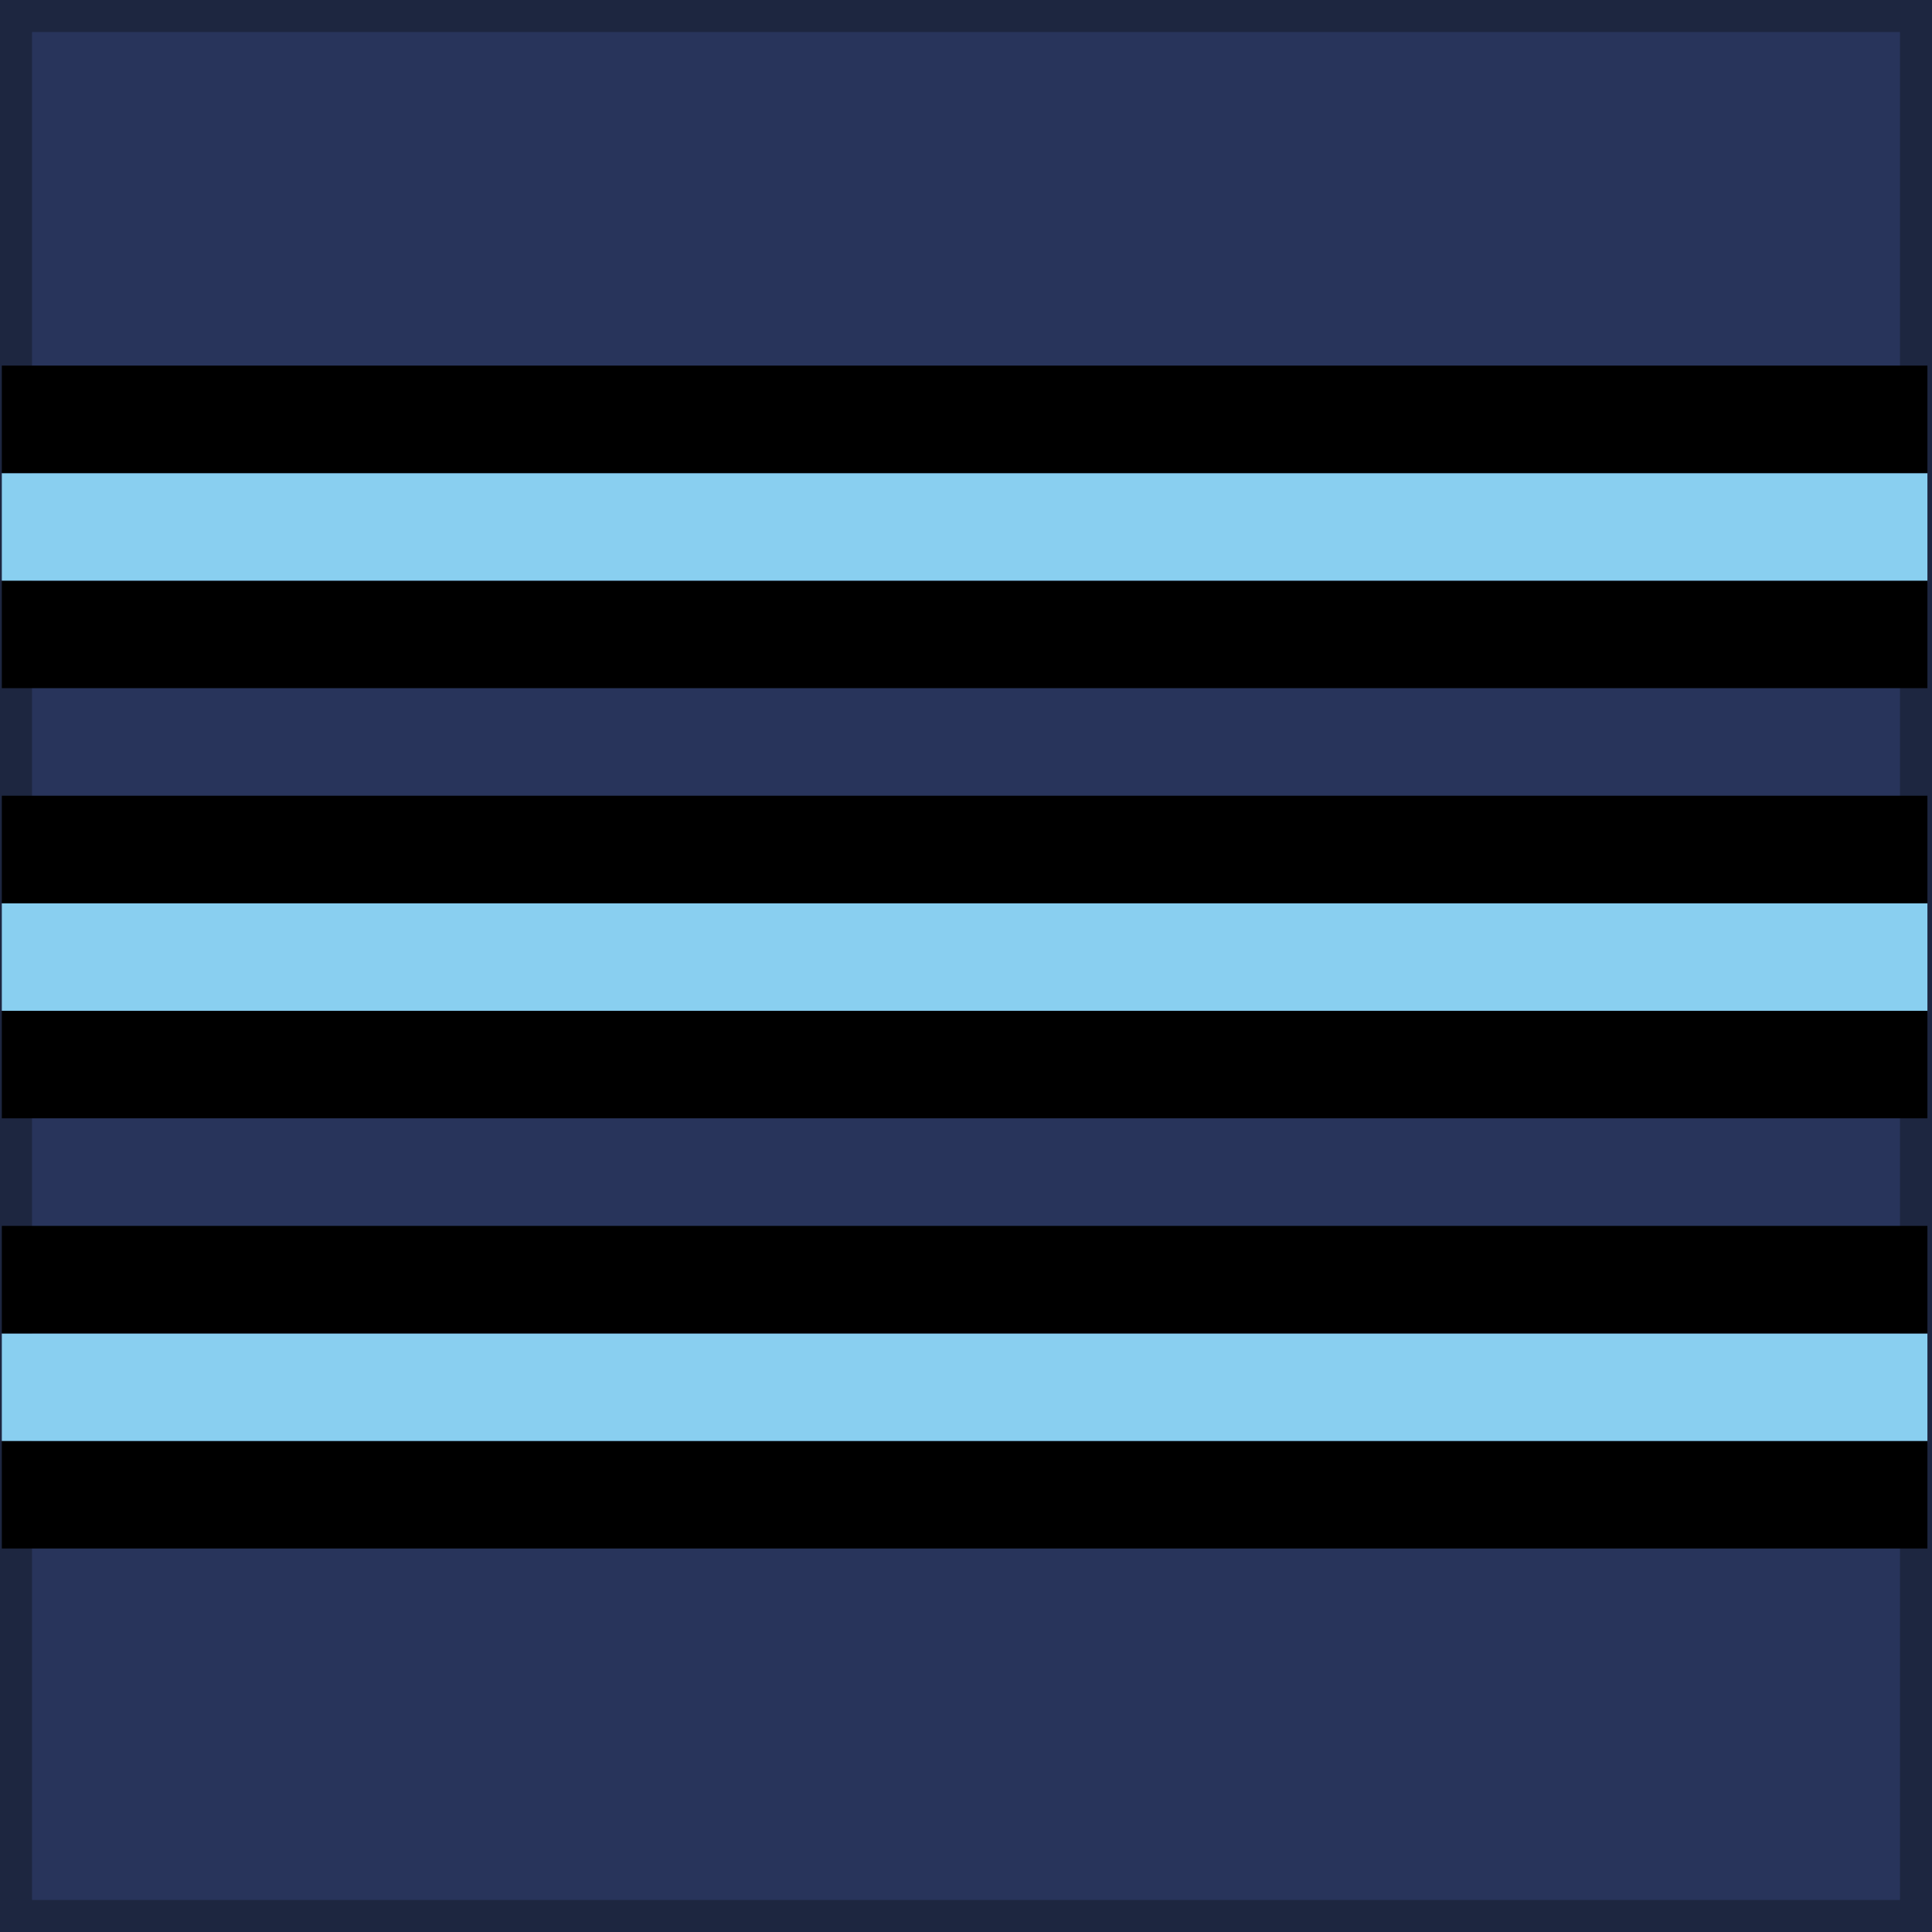
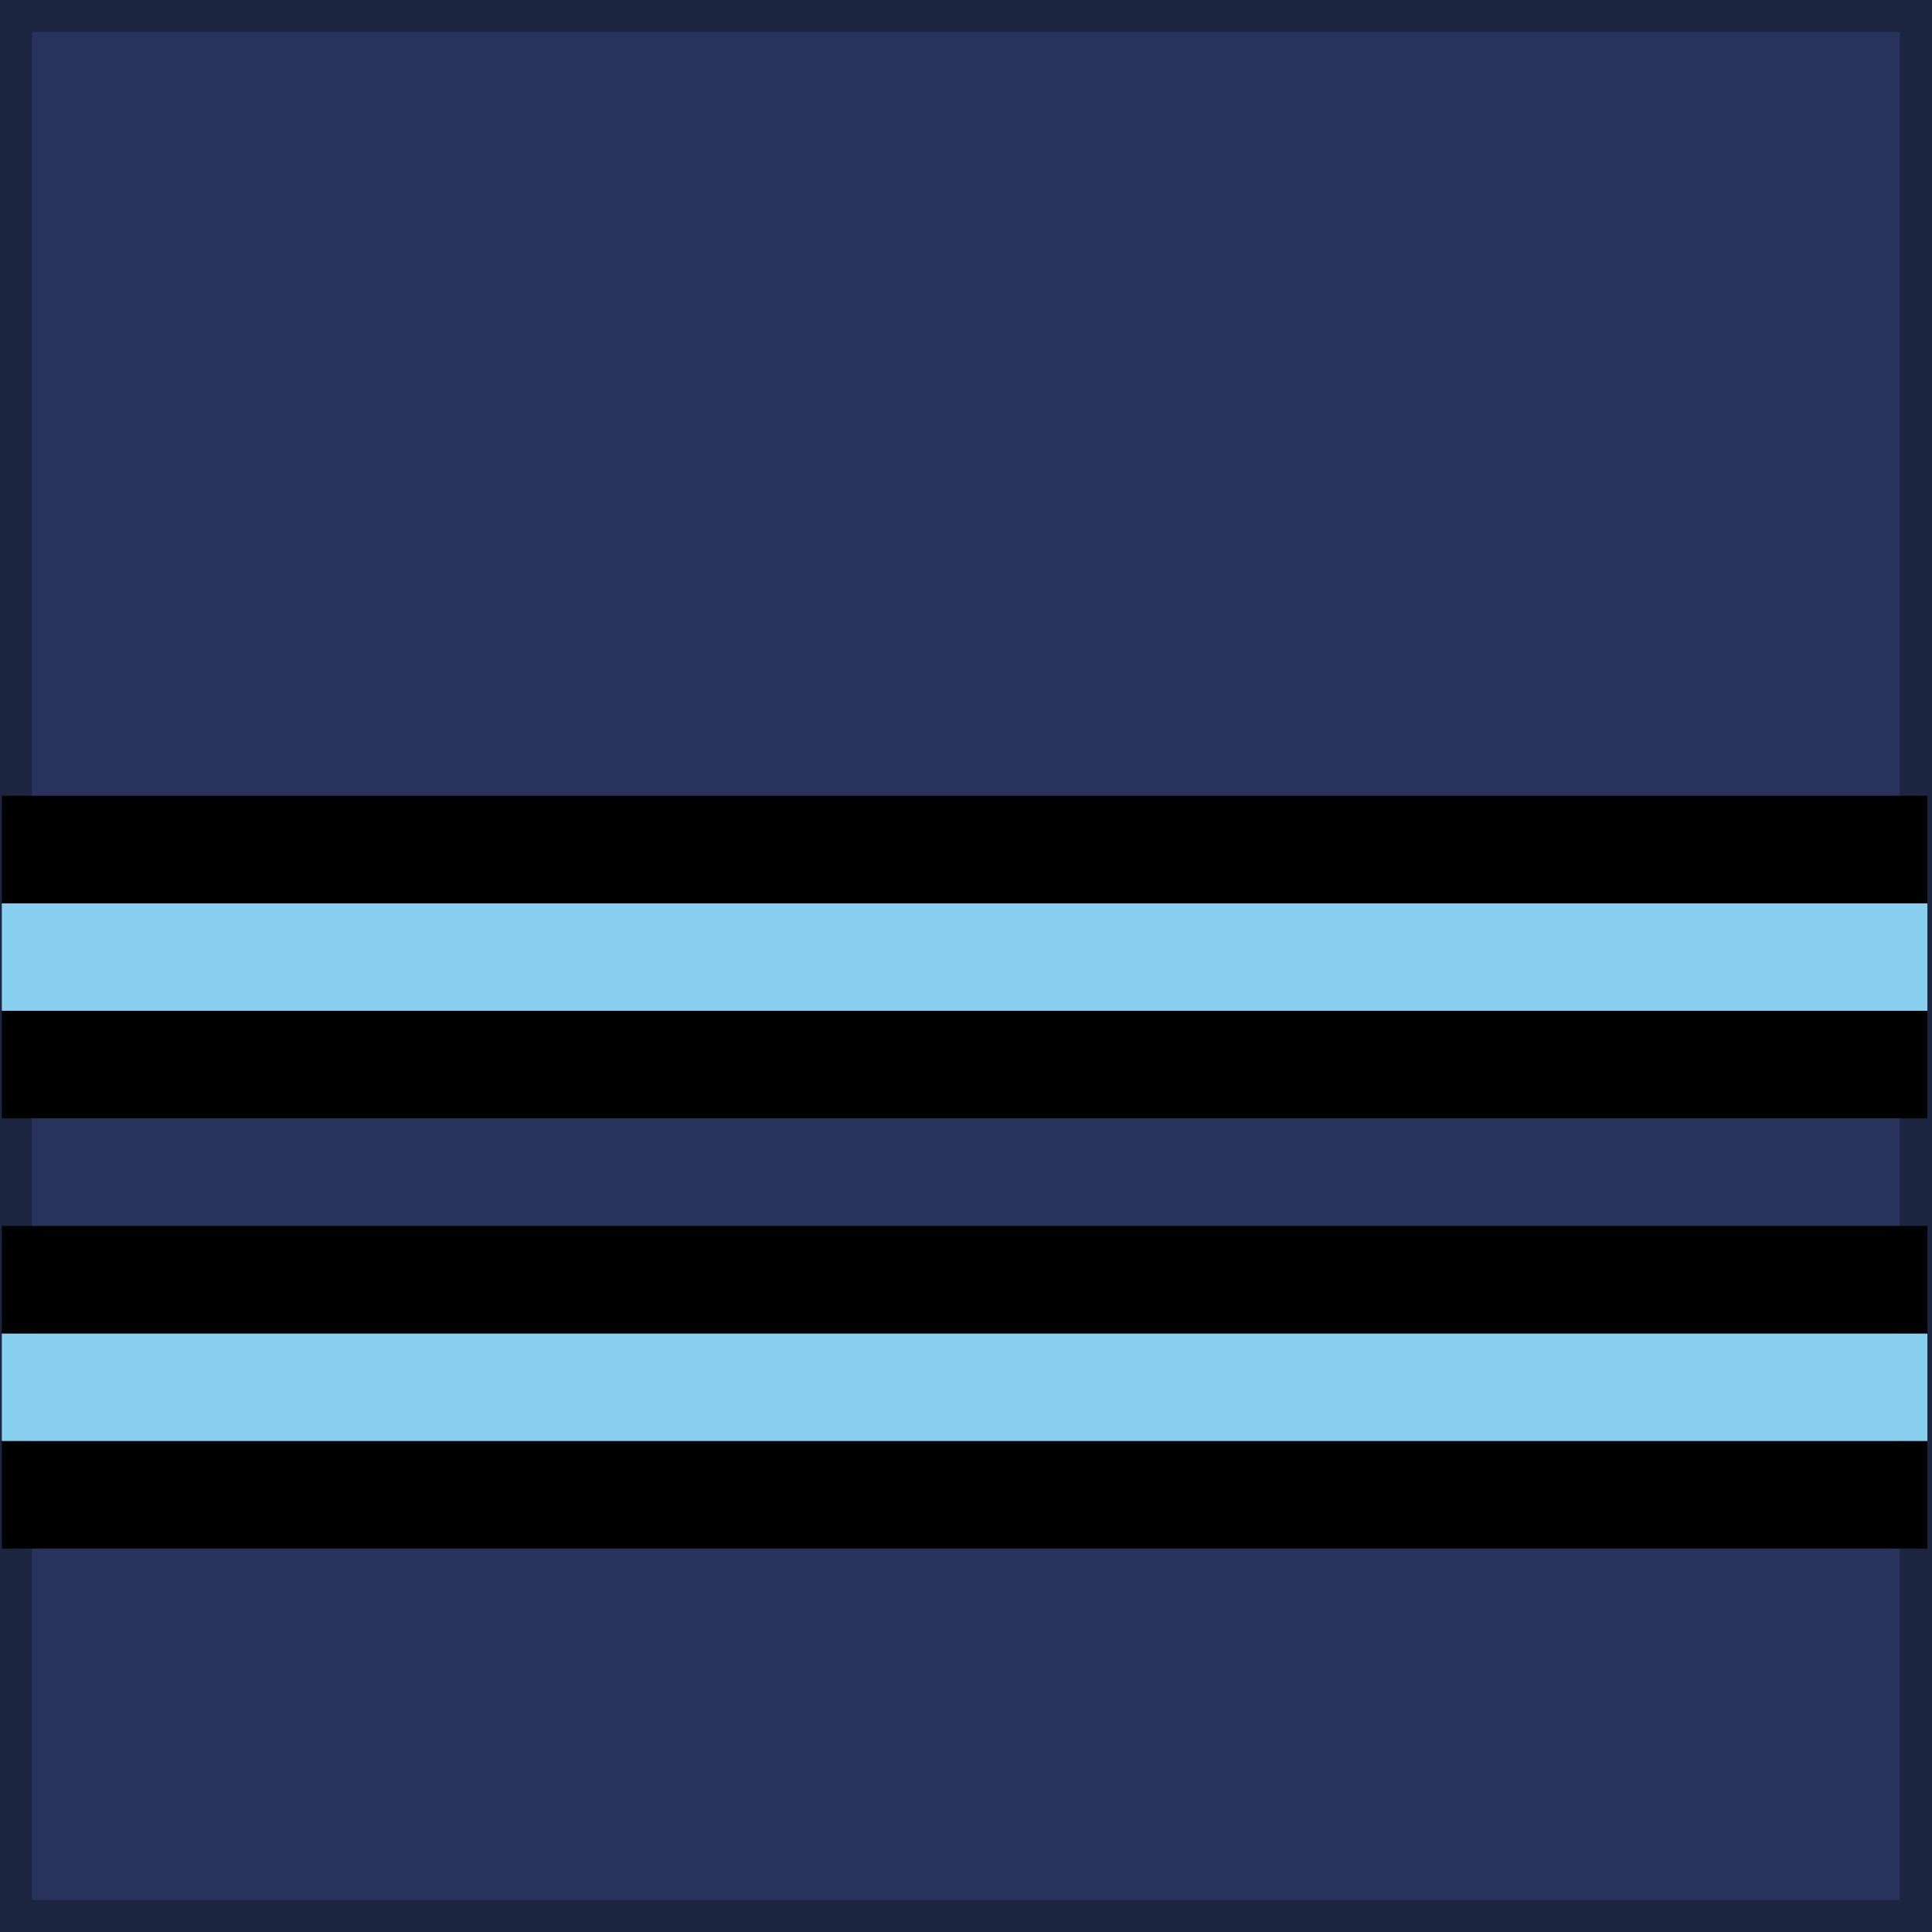
<svg xmlns="http://www.w3.org/2000/svg" xmlns:ns1="http://www.inkscape.org/namespaces/inkscape" xmlns:ns2="http://sodipodi.sourceforge.net/DTD/sodipodi-0.dtd" version="1.1" id="svg9481" ns1:version="0.92.4 (5da689c313, 2019-01-14)" ns2:docname="British_RAF_OF-4.svg" x="0px" y="0px" width="60.2" height="60.2" viewBox="0 46.425 60.2 60.2" enable-background="new 0 46.425 59.955 59.96" xml:space="preserve" ns1:export-filename="C:\Users\chris.d.smith\Documents\SG stuff\Ranks\British_RAF_OF-4.png" ns1:export-xdpi="478.40533" ns1:export-ydpi="478.40533">
  <defs id="defs53779" />
  <ns2:namedview id="base" ns1:pageopacity="0.0" ns1:pageshadow="2" ns1:document-units="px" ns1:current-layer="svg9481" fit-margin-right="0" fit-margin-bottom="0" ns1:window-width="1920" ns1:window-height="1027" ns1:window-x="-8" ns1:window-y="-8" ns1:window-maximized="1" showgrid="false" borderopacity="1.0" fit-margin-top="0" fit-margin-left="0" ns1:zoom="2.3768203" ns1:cx="37.593532" ns1:cy="96.005755" pagecolor="#ffffff" bordercolor="#666666">
	</ns2:namedview>
  <path id="path22258" ns1:connector-curvature="0" ns2:nodetypes="cccccc" d="M 0.499,46.924 V 106.126 H 30.1 59.701 V 46.924 Z" style="fill:#28345b;stroke:#1d2640;stroke-width:0.998" />
  <g id="g21696" transform="matrix(1,0,0,0.996,450.142,34.252)">
    <g id="g21698" transform="matrix(1.114,0,0,0.614,135.992,303.938)">
	</g>
    <g id="g21700" transform="translate(1.506551e-6)">
      <path id="path21702" ns1:connector-curvature="0" d="m -450.085,57.302 v 3.364 h 60 v -3.364 z" />
      <path id="path21704" ns1:connector-curvature="0" d="m -450.085,53.938 v 3.364 h 60 v -3.364 z" style="fill:#89cff0" />
      <path id="path21706" ns1:connector-curvature="0" d="m -450.085,50.573 v 3.364 h 60 v -3.364 z" />
    </g>
    <g id="g21708" transform="translate(1.506551e-6,-21.027)">
      <path id="path21710" ns1:connector-curvature="0" d="m -450.085,64.871 v 3.364 h 60 v -3.364 z" />
      <path id="path21712" ns1:connector-curvature="0" d="m -450.085,61.507 v 3.364 h 60 v -3.364 z" style="fill:#89cff0" />
      <path id="path21714" ns1:connector-curvature="0" d="m -450.085,58.143 v 3.364 h 60 v -3.364 z" />
-       <path id="path21716" ns1:connector-curvature="0" d="m -450.085,51.414 v 3.364 h 60 v -3.364 z" />
    </g>
    <g id="g21718" transform="translate(1.506551e-6,-42.053)">
-       <path id="path21720" ns1:connector-curvature="0" d="m -450.085,69.077 v 3.364 h 60 v -3.364 z" style="fill:#89cff0" />
-       <path id="path21722" ns1:connector-curvature="0" d="m -450.085,65.712 v 3.364 h 60 v -3.364 z" />
-     </g>
+       </g>
    <g id="g21728" transform="translate(1.506551e-6,-63.08)">
	</g>
  </g>
</svg>